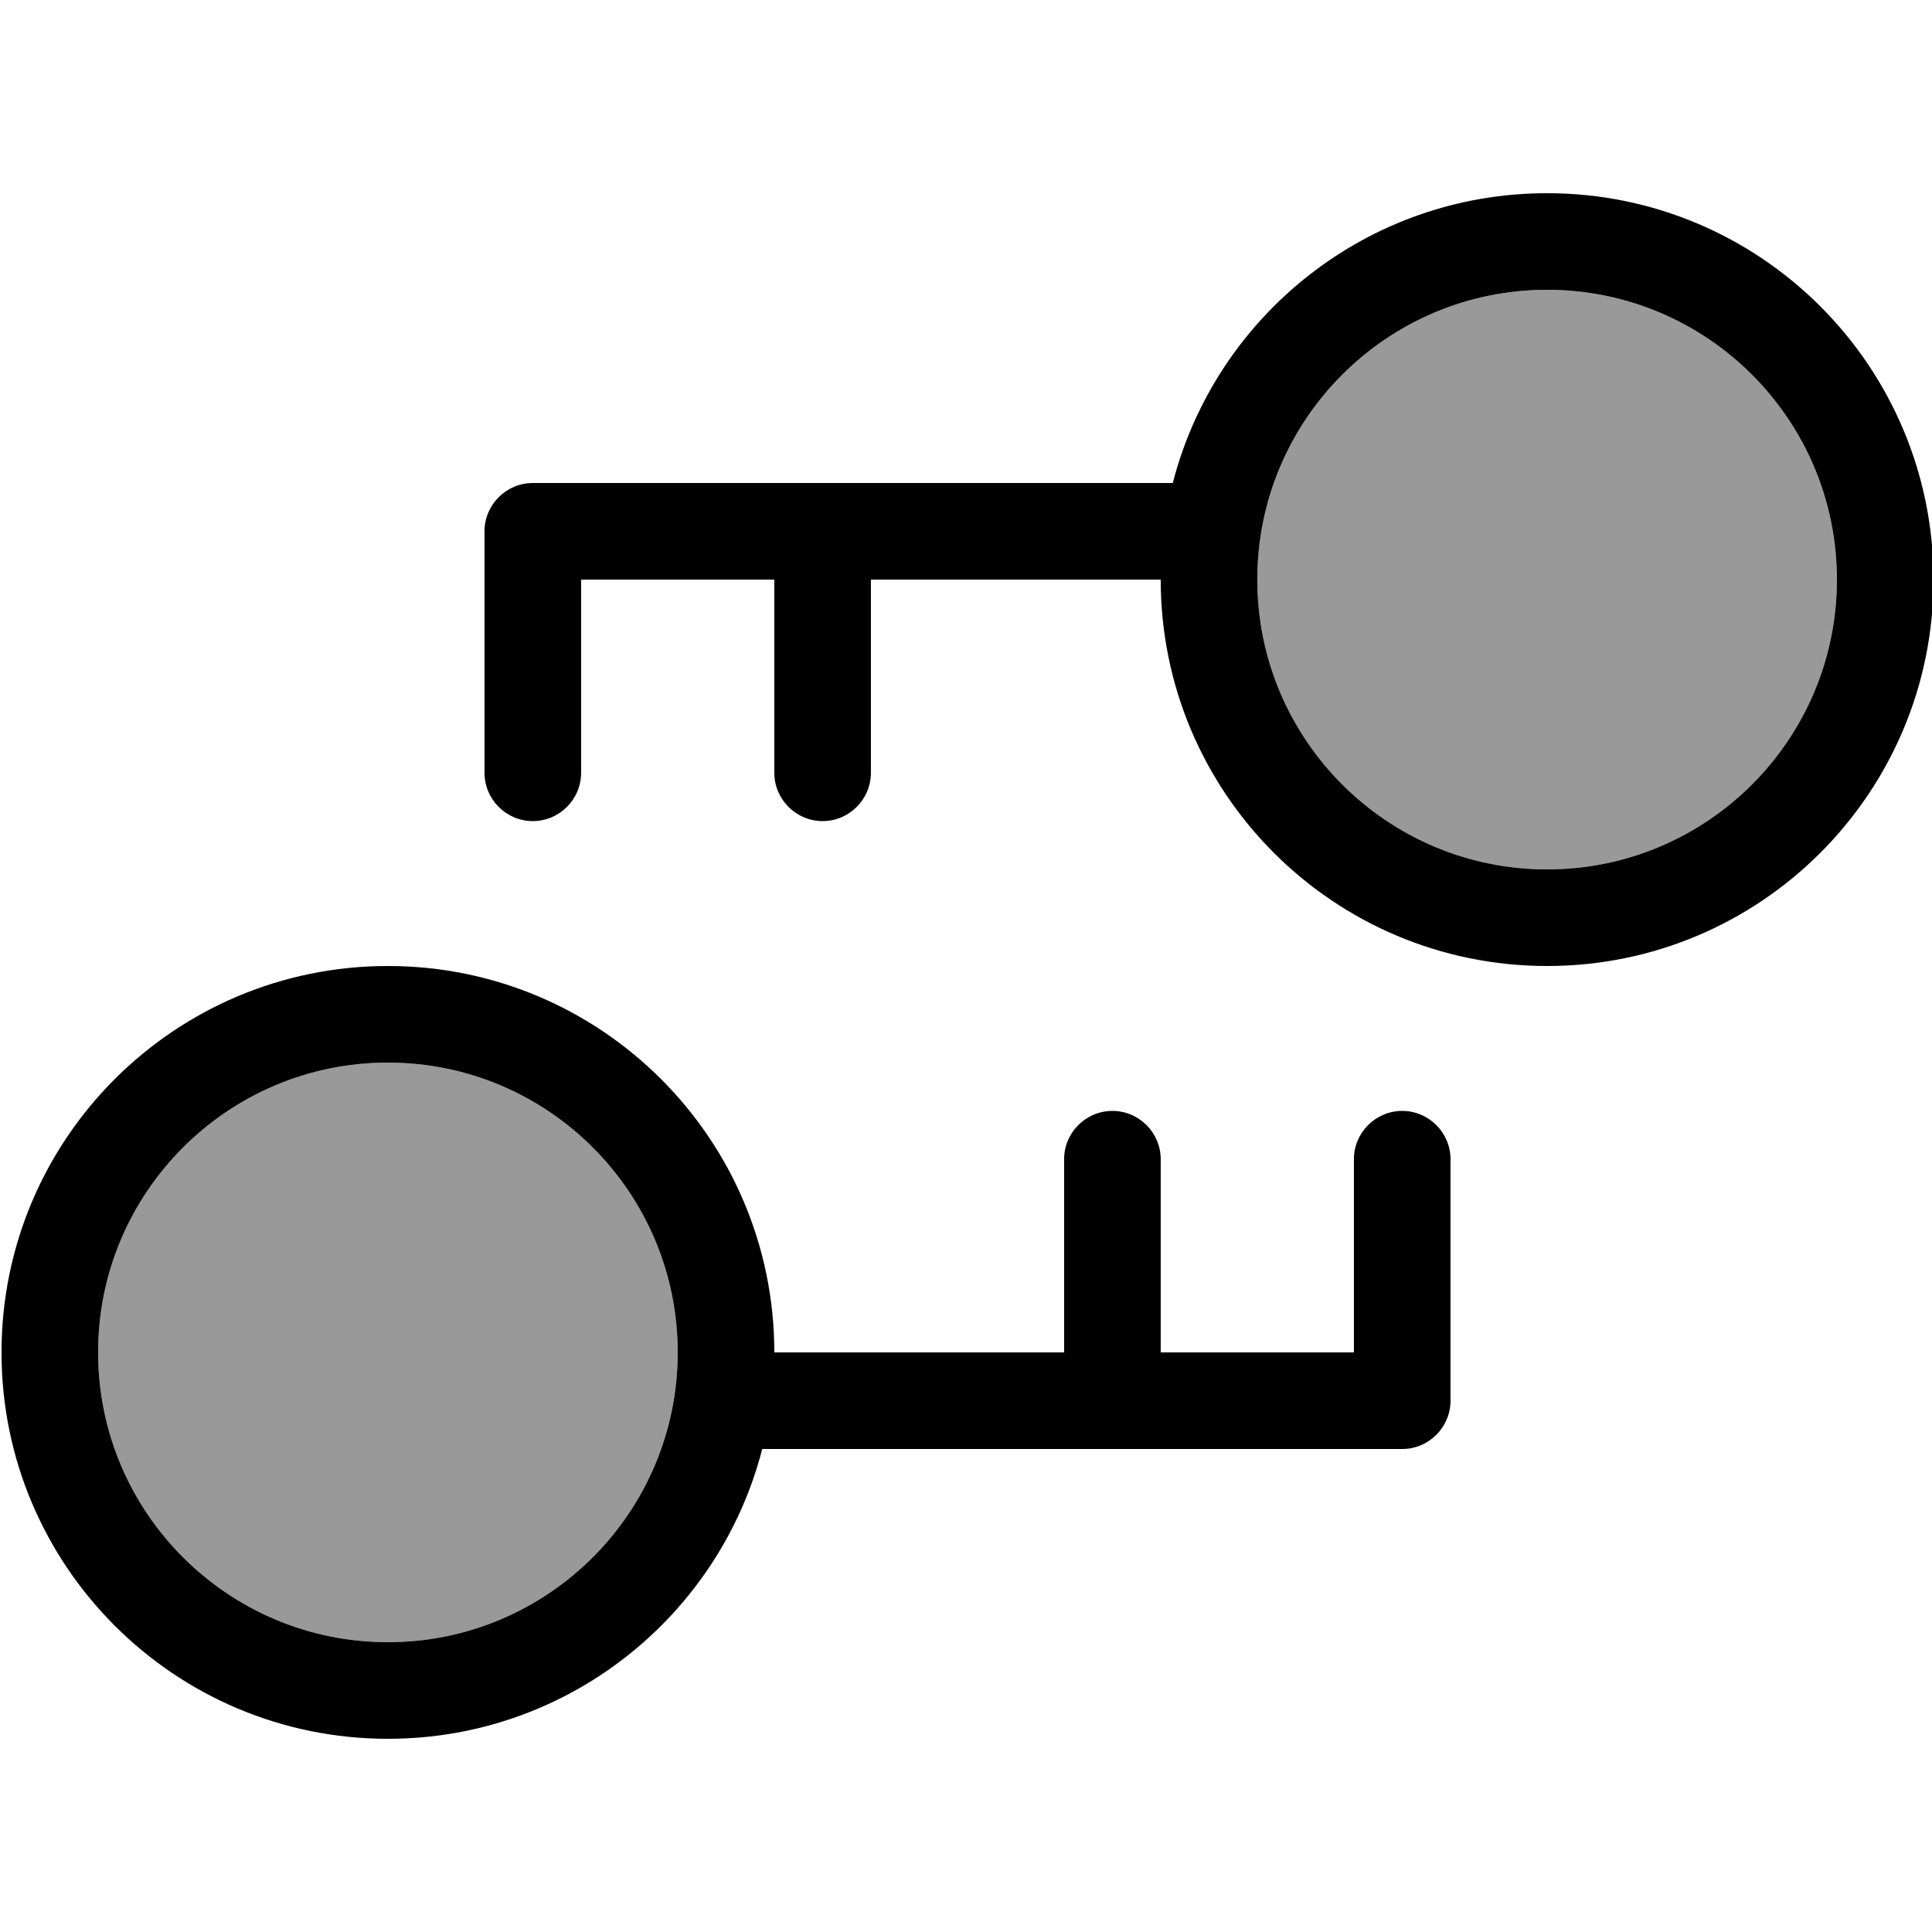
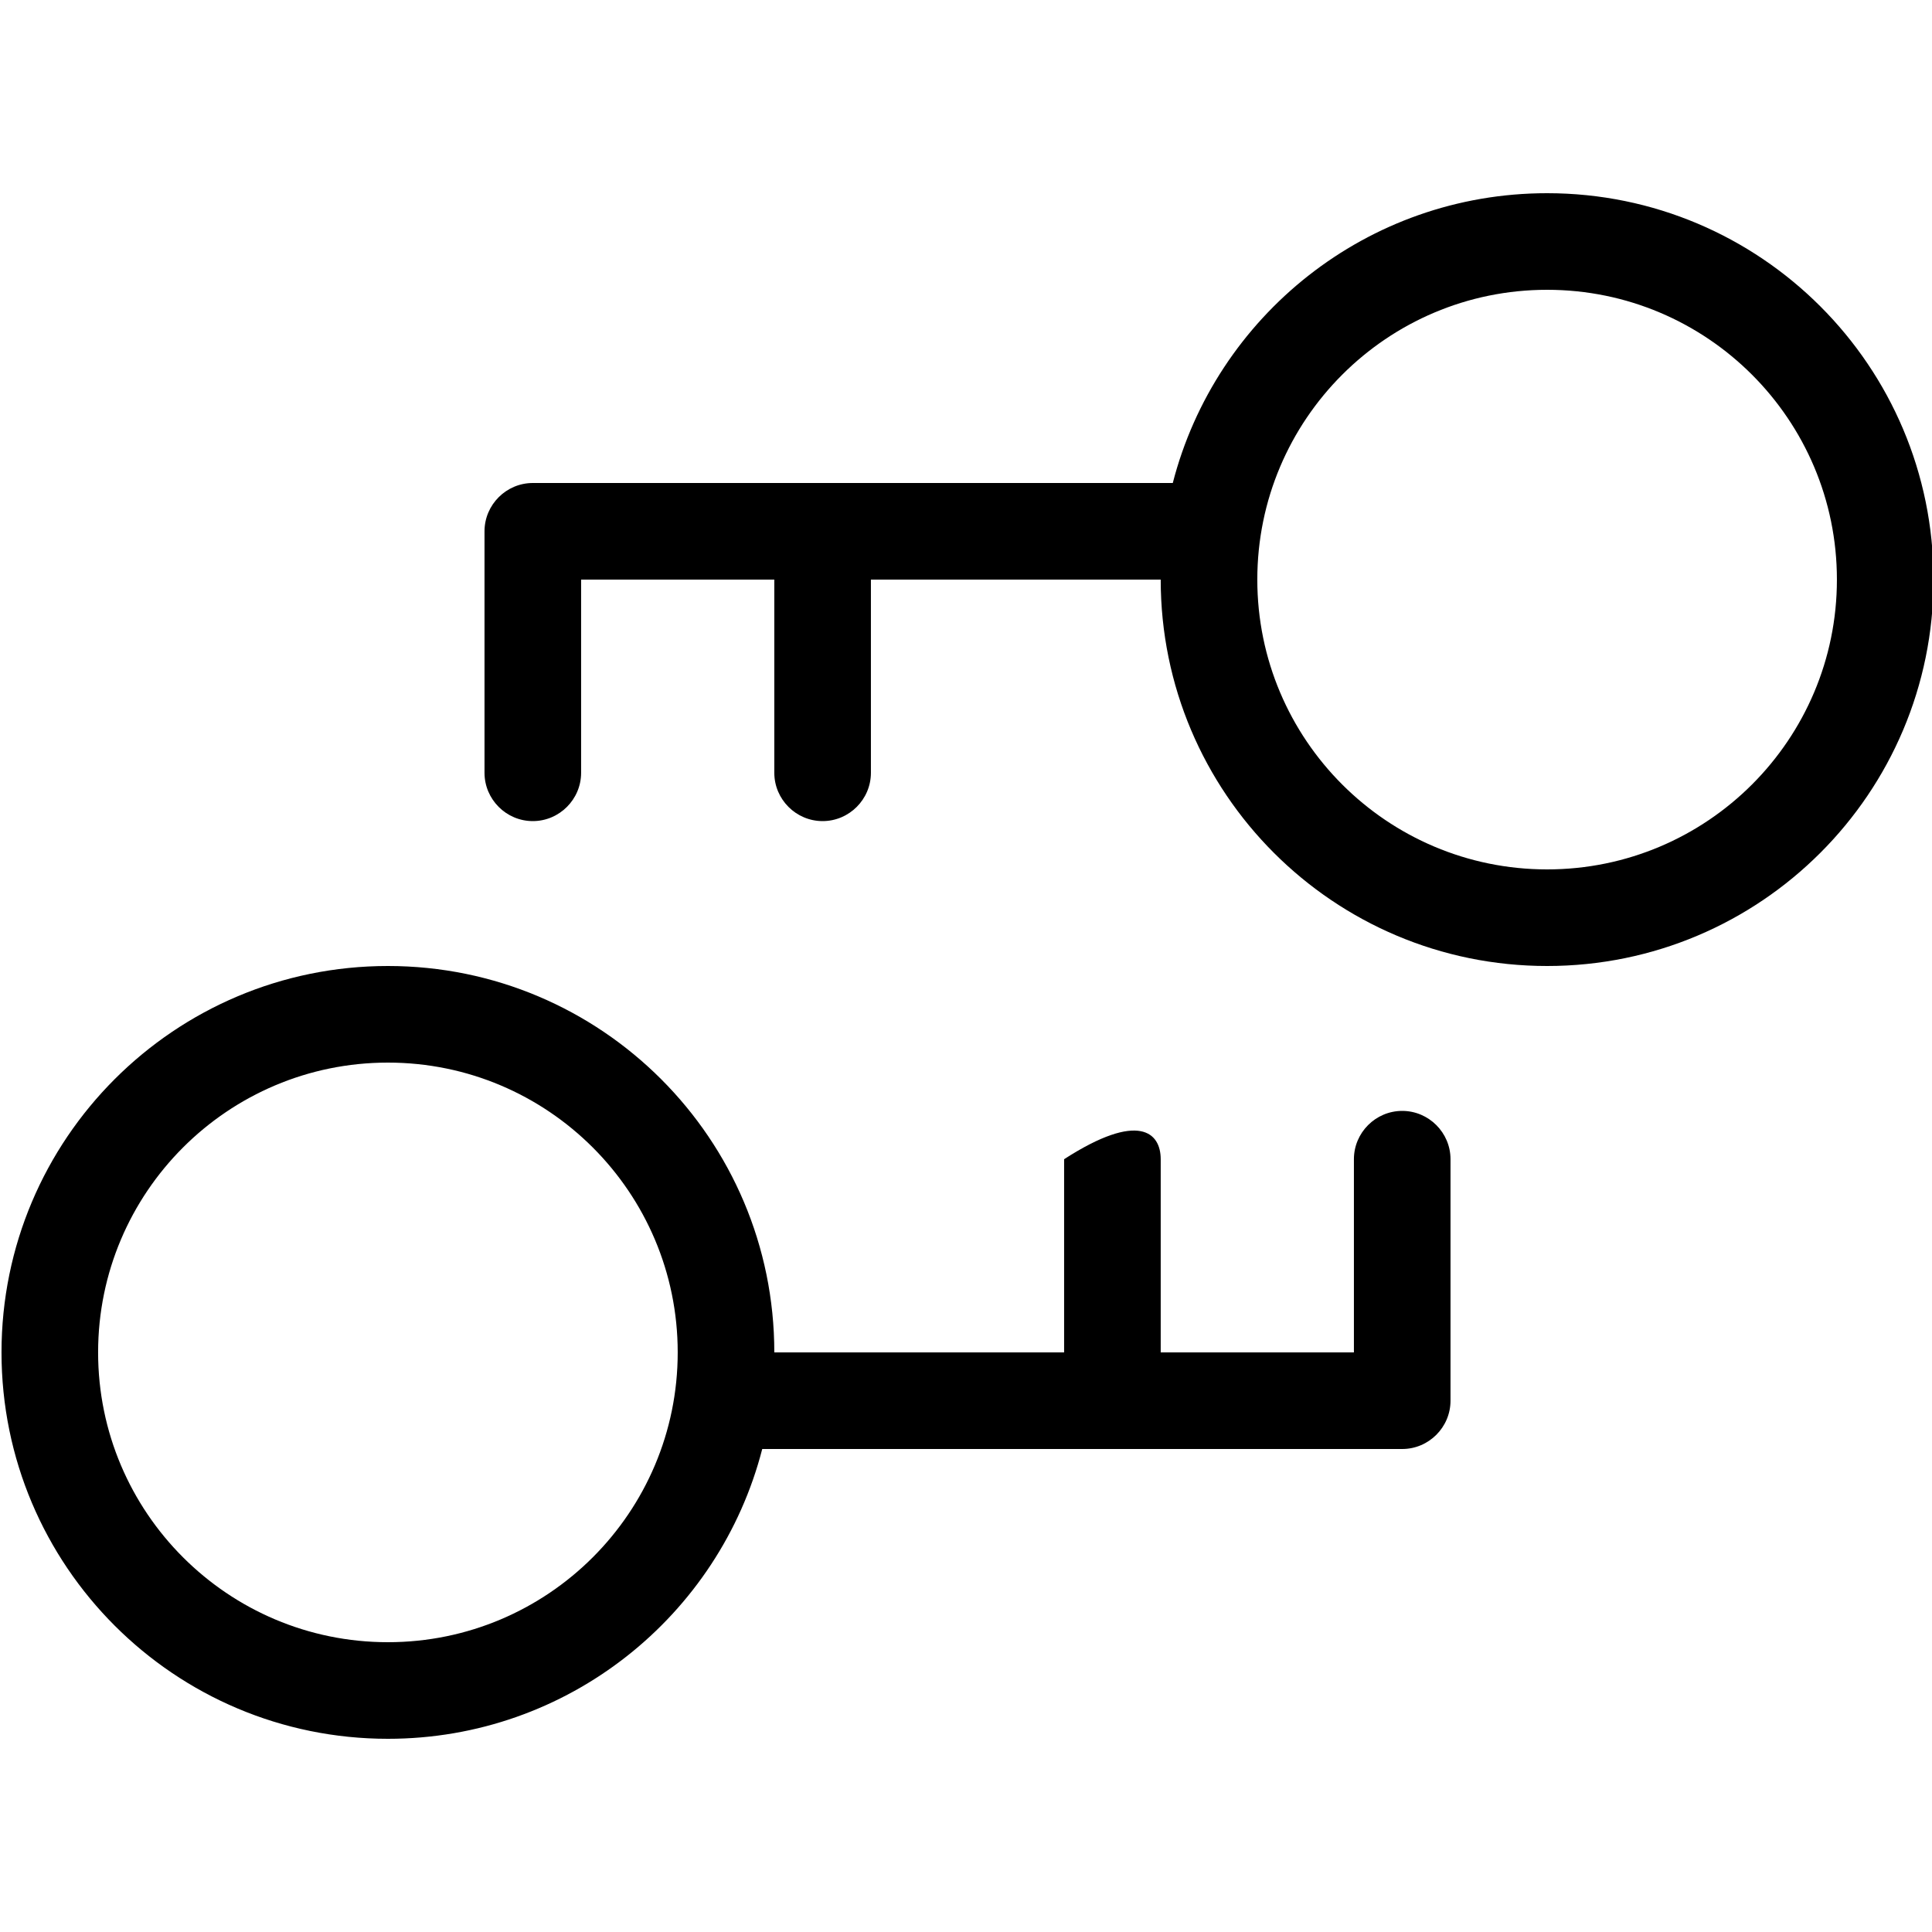
<svg xmlns="http://www.w3.org/2000/svg" viewBox="0 0 640 640">
-   <path opacity=".4" fill="currentColor" d="M32.5 448C32.5 501 75.5 544 128.5 544C181.5 544 224.5 501 224.5 448C224.5 395 181.5 352 128.5 352C75.5 352 32.5 395 32.5 448zM416.5 192C416.5 245 459.5 288 512.5 288C565.5 288 608.5 245 608.5 192C608.5 139 565.5 96 512.5 96C459.5 96 416.5 139 416.5 192z" />
-   <path fill="currentColor" d="M608.5 192C608.5 139 565.5 96 512.5 96C459.5 96 416.5 139 416.5 192C416.5 245 459.5 288 512.5 288C565.5 288 608.5 245 608.5 192zM640.5 192C640.5 262.7 583.2 320 512.5 320C441.8 320 384.5 262.7 384.5 192L384.5 192L288.5 192L288.5 256C288.5 264.8 281.3 272 272.5 272C263.7 272 256.5 264.8 256.5 256L256.5 192L192.5 192L192.5 256C192.5 264.8 185.3 272 176.5 272C167.7 272 160.5 264.8 160.5 256L160.5 176C160.5 167.2 167.7 160 176.5 160L388.5 160C402.7 104.8 452.8 64 512.5 64C583.2 64 640.5 121.3 640.5 192zM32.5 448C32.5 501 75.5 544 128.5 544C181.5 544 224.5 501 224.5 448C224.5 395 181.5 352 128.5 352C75.5 352 32.5 395 32.5 448zM.5 448C.5 377.3 57.8 320 128.5 320C199.2 320 256.5 377.3 256.5 448L352.5 448L352.5 384C352.5 375.2 359.7 368 368.5 368C377.3 368 384.5 375.2 384.5 384L384.5 448L448.5 448L448.5 384C448.5 375.2 455.7 368 464.5 368C473.3 368 480.5 375.2 480.5 384L480.5 464C480.5 472.8 473.3 480 464.5 480L252.5 480C238.3 535.2 188.2 576 128.5 576C57.8 576 .5 518.7 .5 448z" />
+   <path fill="currentColor" d="M608.5 192C608.5 139 565.5 96 512.5 96C459.5 96 416.5 139 416.5 192C416.5 245 459.5 288 512.5 288C565.5 288 608.5 245 608.5 192zM640.5 192C640.5 262.7 583.2 320 512.5 320C441.8 320 384.5 262.7 384.5 192L384.5 192L288.5 192L288.5 256C288.5 264.8 281.3 272 272.5 272C263.7 272 256.5 264.8 256.5 256L256.5 192L192.5 192L192.5 256C192.5 264.8 185.3 272 176.5 272C167.7 272 160.5 264.8 160.5 256L160.5 176C160.5 167.2 167.7 160 176.5 160L388.5 160C402.7 104.8 452.8 64 512.5 64C583.2 64 640.5 121.3 640.5 192zM32.5 448C32.5 501 75.5 544 128.5 544C181.5 544 224.5 501 224.5 448C224.5 395 181.5 352 128.5 352C75.5 352 32.5 395 32.5 448zM.5 448C.5 377.3 57.8 320 128.5 320C199.2 320 256.5 377.3 256.5 448L352.5 448L352.5 384C377.3 368 384.5 375.2 384.5 384L384.5 448L448.5 448L448.5 384C448.5 375.2 455.7 368 464.5 368C473.3 368 480.5 375.2 480.5 384L480.5 464C480.5 472.8 473.3 480 464.5 480L252.5 480C238.3 535.2 188.2 576 128.5 576C57.8 576 .5 518.7 .5 448z" />
</svg>